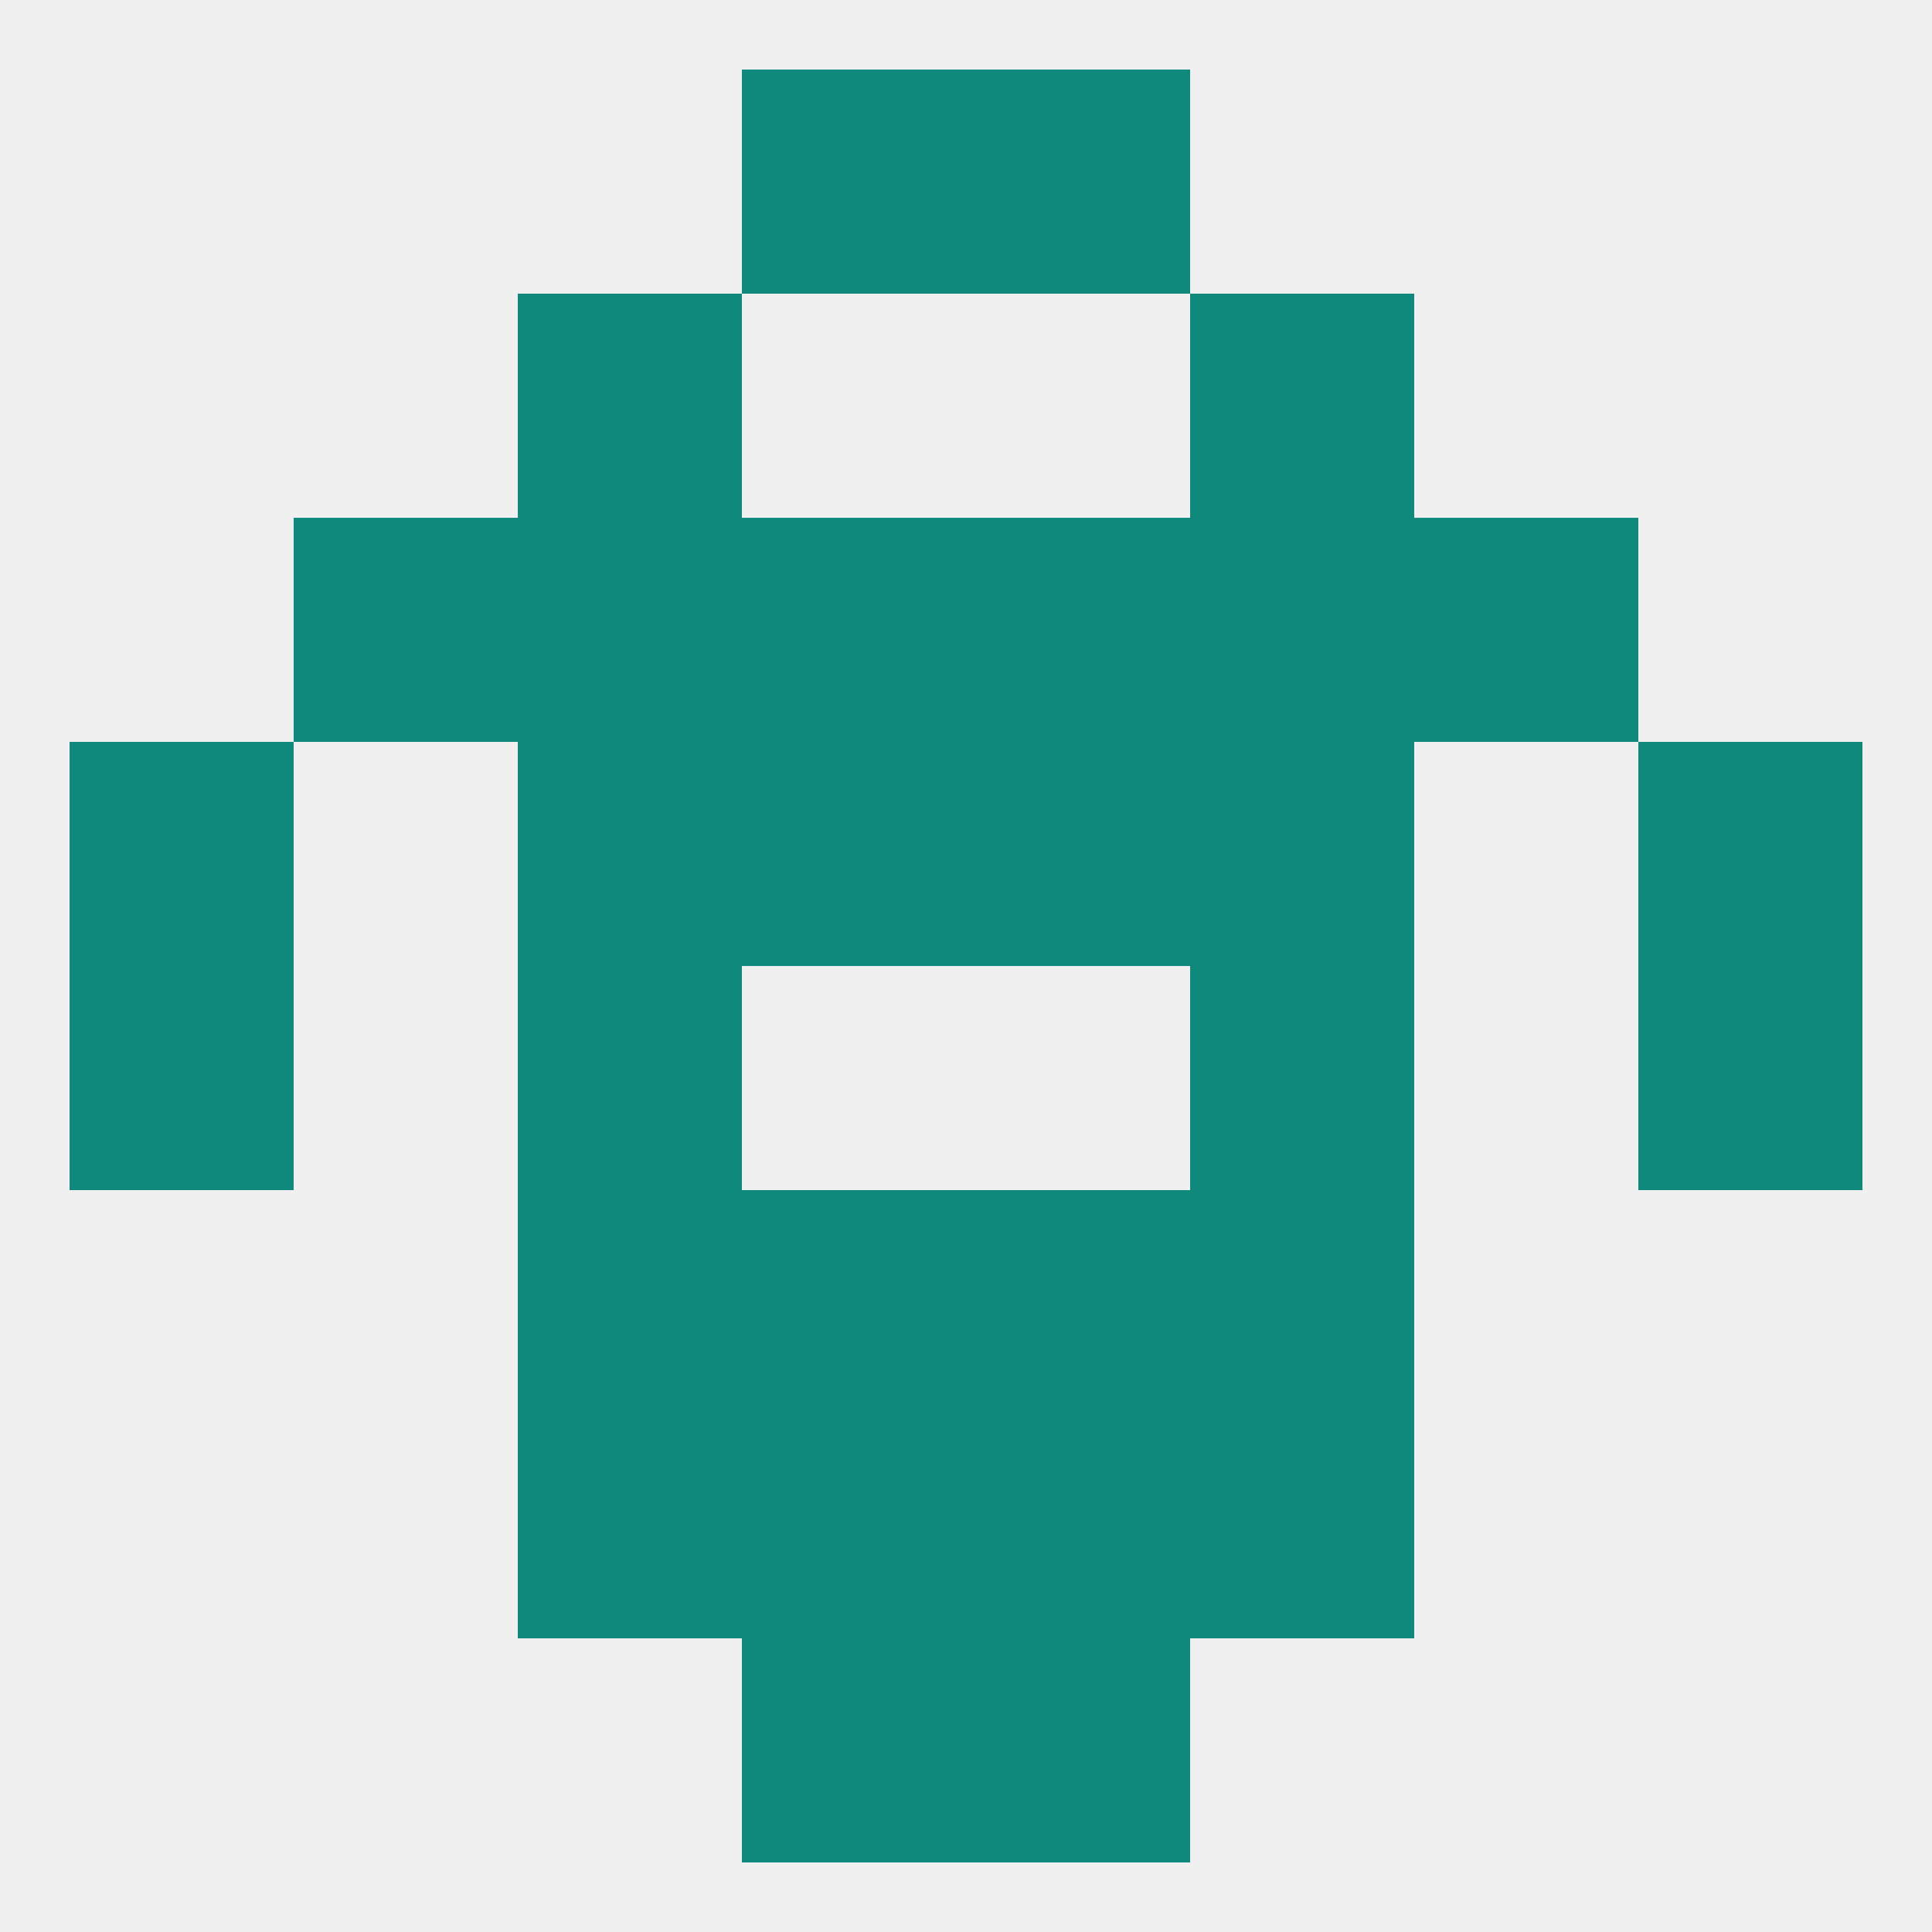
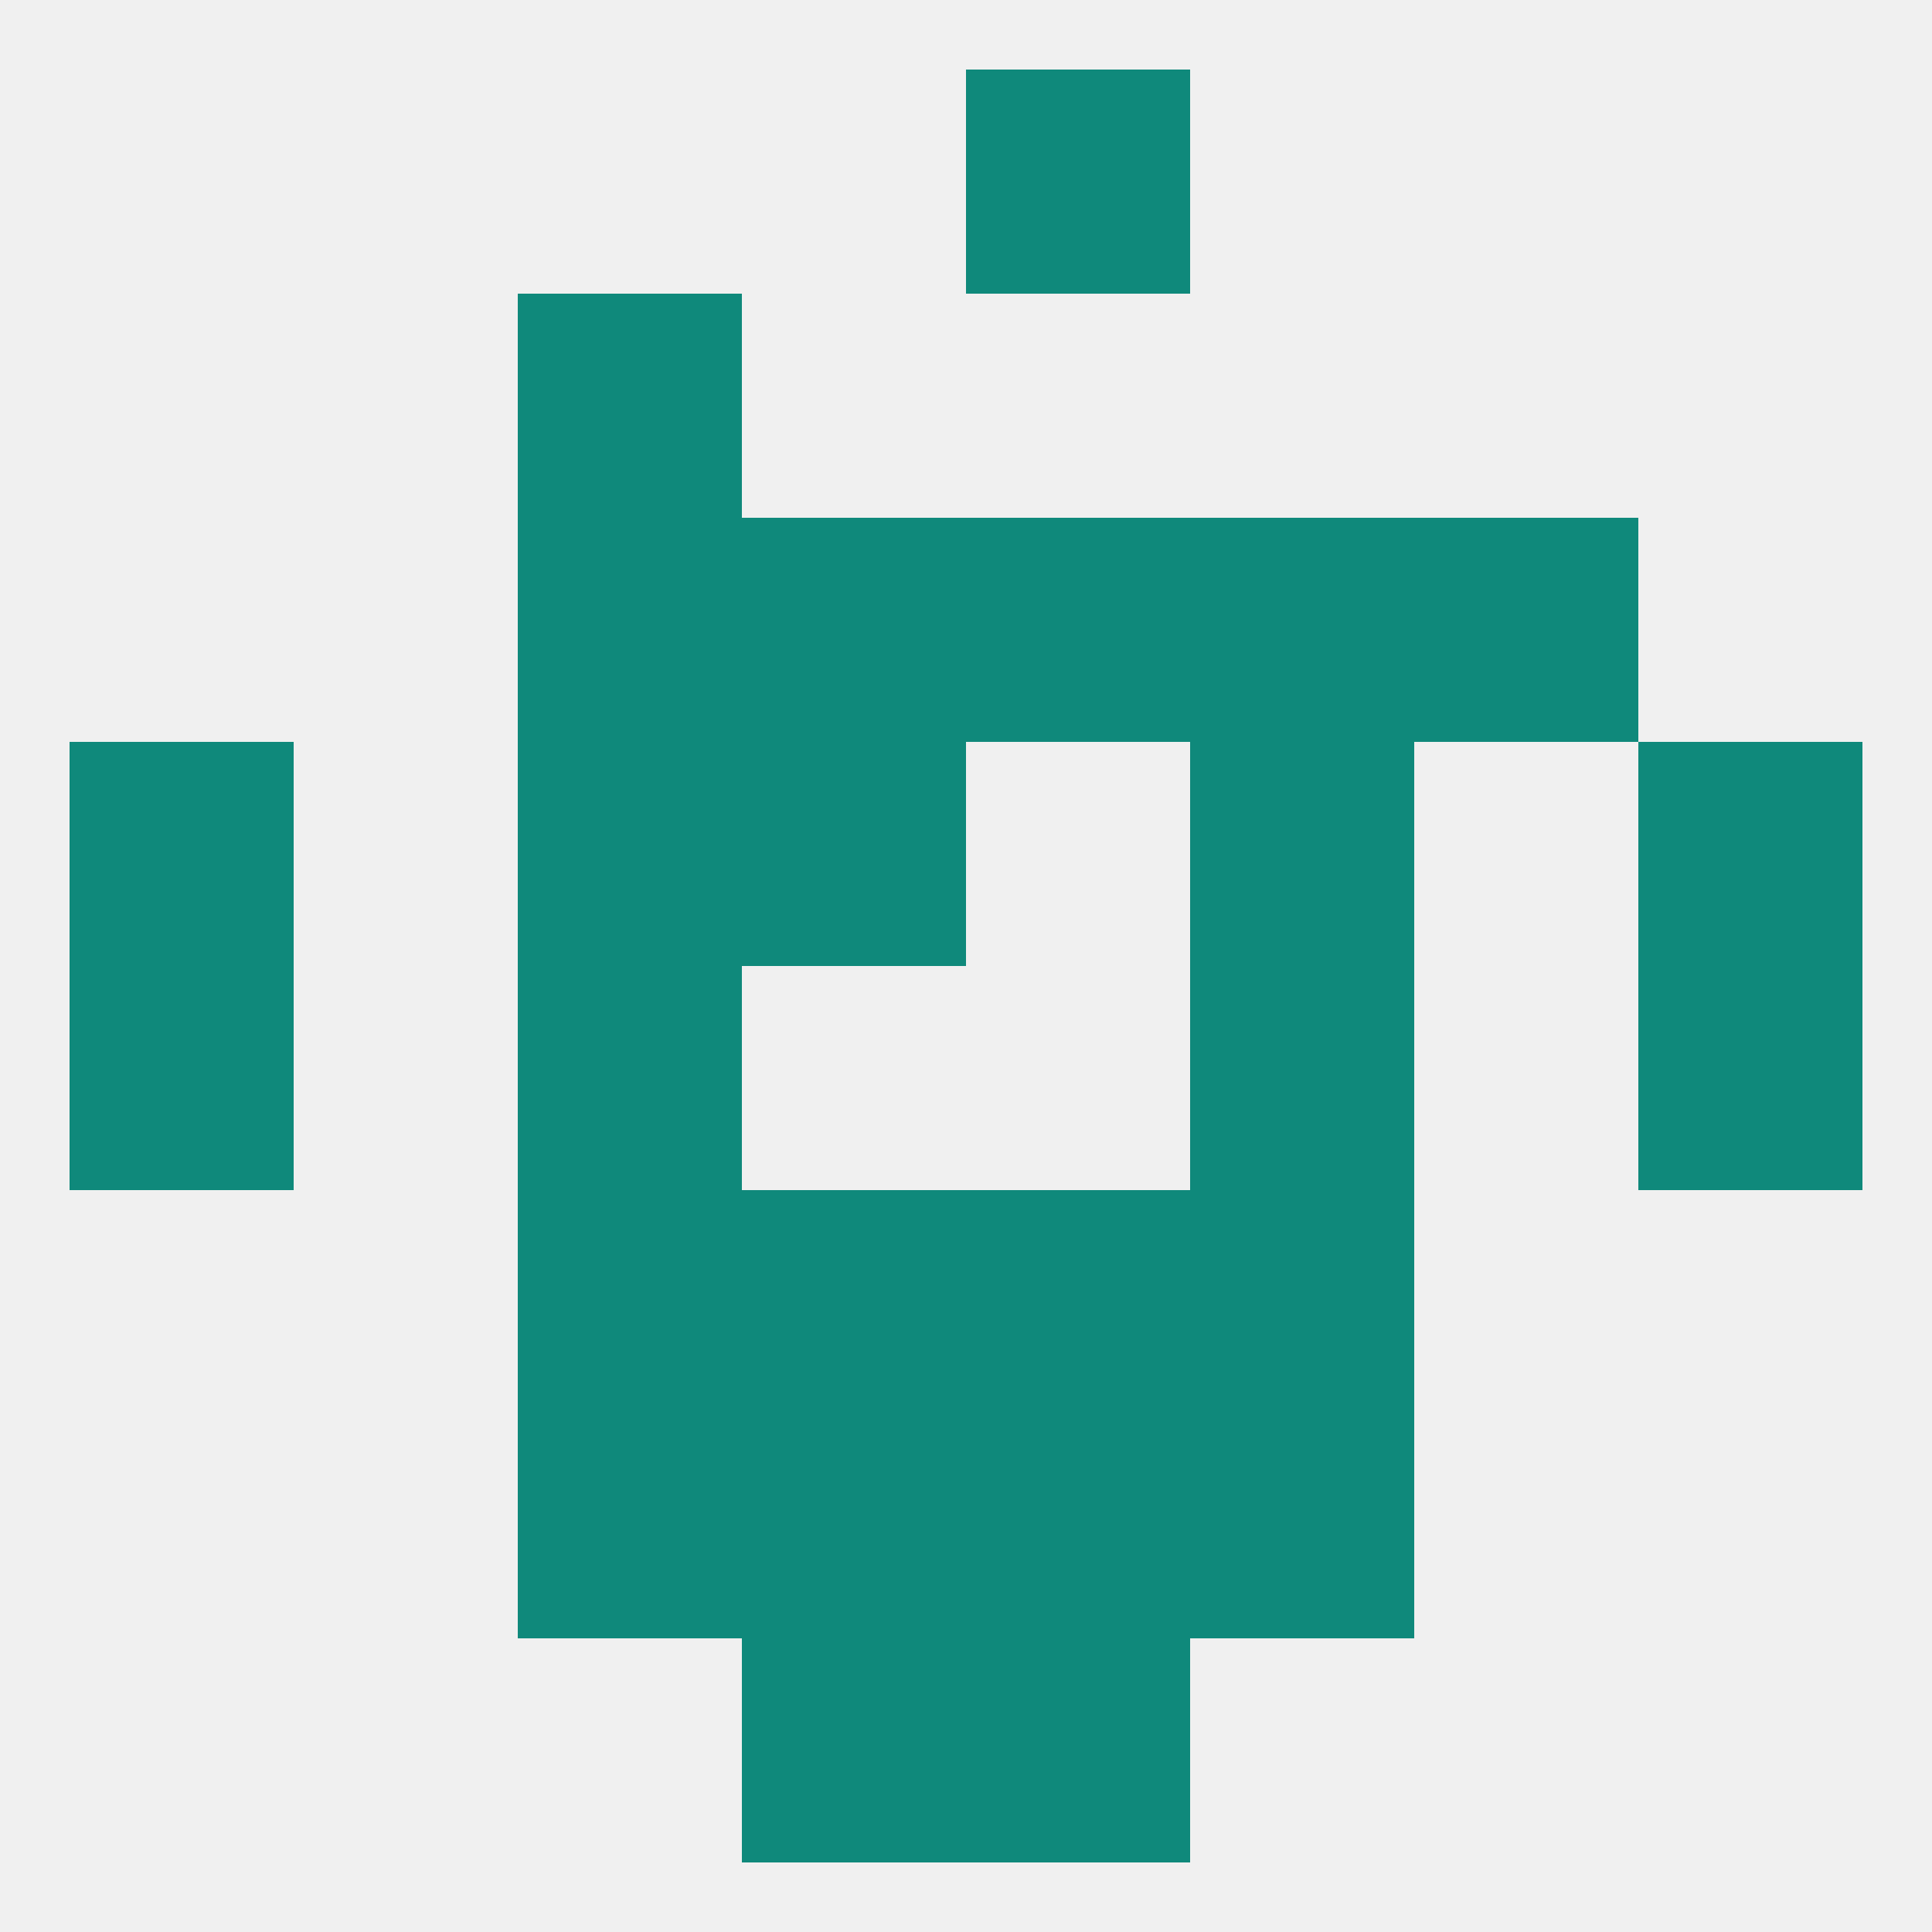
<svg xmlns="http://www.w3.org/2000/svg" version="1.1" baseprofile="full" width="250" height="250" viewBox="0 0 250 250">
  <rect width="100%" height="100%" fill="rgba(240,240,240,255)" />
  <rect x="96" y="154" width="29" height="29" fill="rgba(15,137,123,255)" />
  <rect x="125" y="154" width="29" height="29" fill="rgba(15,137,123,255)" />
  <rect x="67" y="154" width="29" height="29" fill="rgba(15,137,123,255)" />
  <rect x="154" y="154" width="29" height="29" fill="rgba(15,137,123,255)" />
  <rect x="96" y="183" width="29" height="29" fill="rgba(15,137,123,255)" />
  <rect x="125" y="183" width="29" height="29" fill="rgba(15,137,123,255)" />
  <rect x="67" y="183" width="29" height="29" fill="rgba(15,137,123,255)" />
  <rect x="154" y="183" width="29" height="29" fill="rgba(15,137,123,255)" />
  <rect x="96" y="212" width="29" height="29" fill="rgba(15,137,123,255)" />
  <rect x="125" y="212" width="29" height="29" fill="rgba(15,137,123,255)" />
-   <rect x="96" y="9" width="29" height="29" fill="rgba(15,137,123,255)" />
  <rect x="125" y="9" width="29" height="29" fill="rgba(15,137,123,255)" />
  <rect x="9" y="96" width="29" height="29" fill="rgba(15,137,123,255)" />
  <rect x="212" y="96" width="29" height="29" fill="rgba(15,137,123,255)" />
  <rect x="67" y="96" width="29" height="29" fill="rgba(15,137,123,255)" />
  <rect x="154" y="96" width="29" height="29" fill="rgba(15,137,123,255)" />
  <rect x="96" y="96" width="29" height="29" fill="rgba(15,137,123,255)" />
-   <rect x="125" y="96" width="29" height="29" fill="rgba(15,137,123,255)" />
  <rect x="67" y="67" width="29" height="29" fill="rgba(15,137,123,255)" />
  <rect x="154" y="67" width="29" height="29" fill="rgba(15,137,123,255)" />
  <rect x="96" y="67" width="29" height="29" fill="rgba(15,137,123,255)" />
  <rect x="125" y="67" width="29" height="29" fill="rgba(15,137,123,255)" />
-   <rect x="38" y="67" width="29" height="29" fill="rgba(15,137,123,255)" />
  <rect x="183" y="67" width="29" height="29" fill="rgba(15,137,123,255)" />
  <rect x="67" y="38" width="29" height="29" fill="rgba(15,137,123,255)" />
-   <rect x="154" y="38" width="29" height="29" fill="rgba(15,137,123,255)" />
  <rect x="154" y="125" width="29" height="29" fill="rgba(15,137,123,255)" />
  <rect x="9" y="125" width="29" height="29" fill="rgba(15,137,123,255)" />
  <rect x="212" y="125" width="29" height="29" fill="rgba(15,137,123,255)" />
  <rect x="67" y="125" width="29" height="29" fill="rgba(15,137,123,255)" />
</svg>